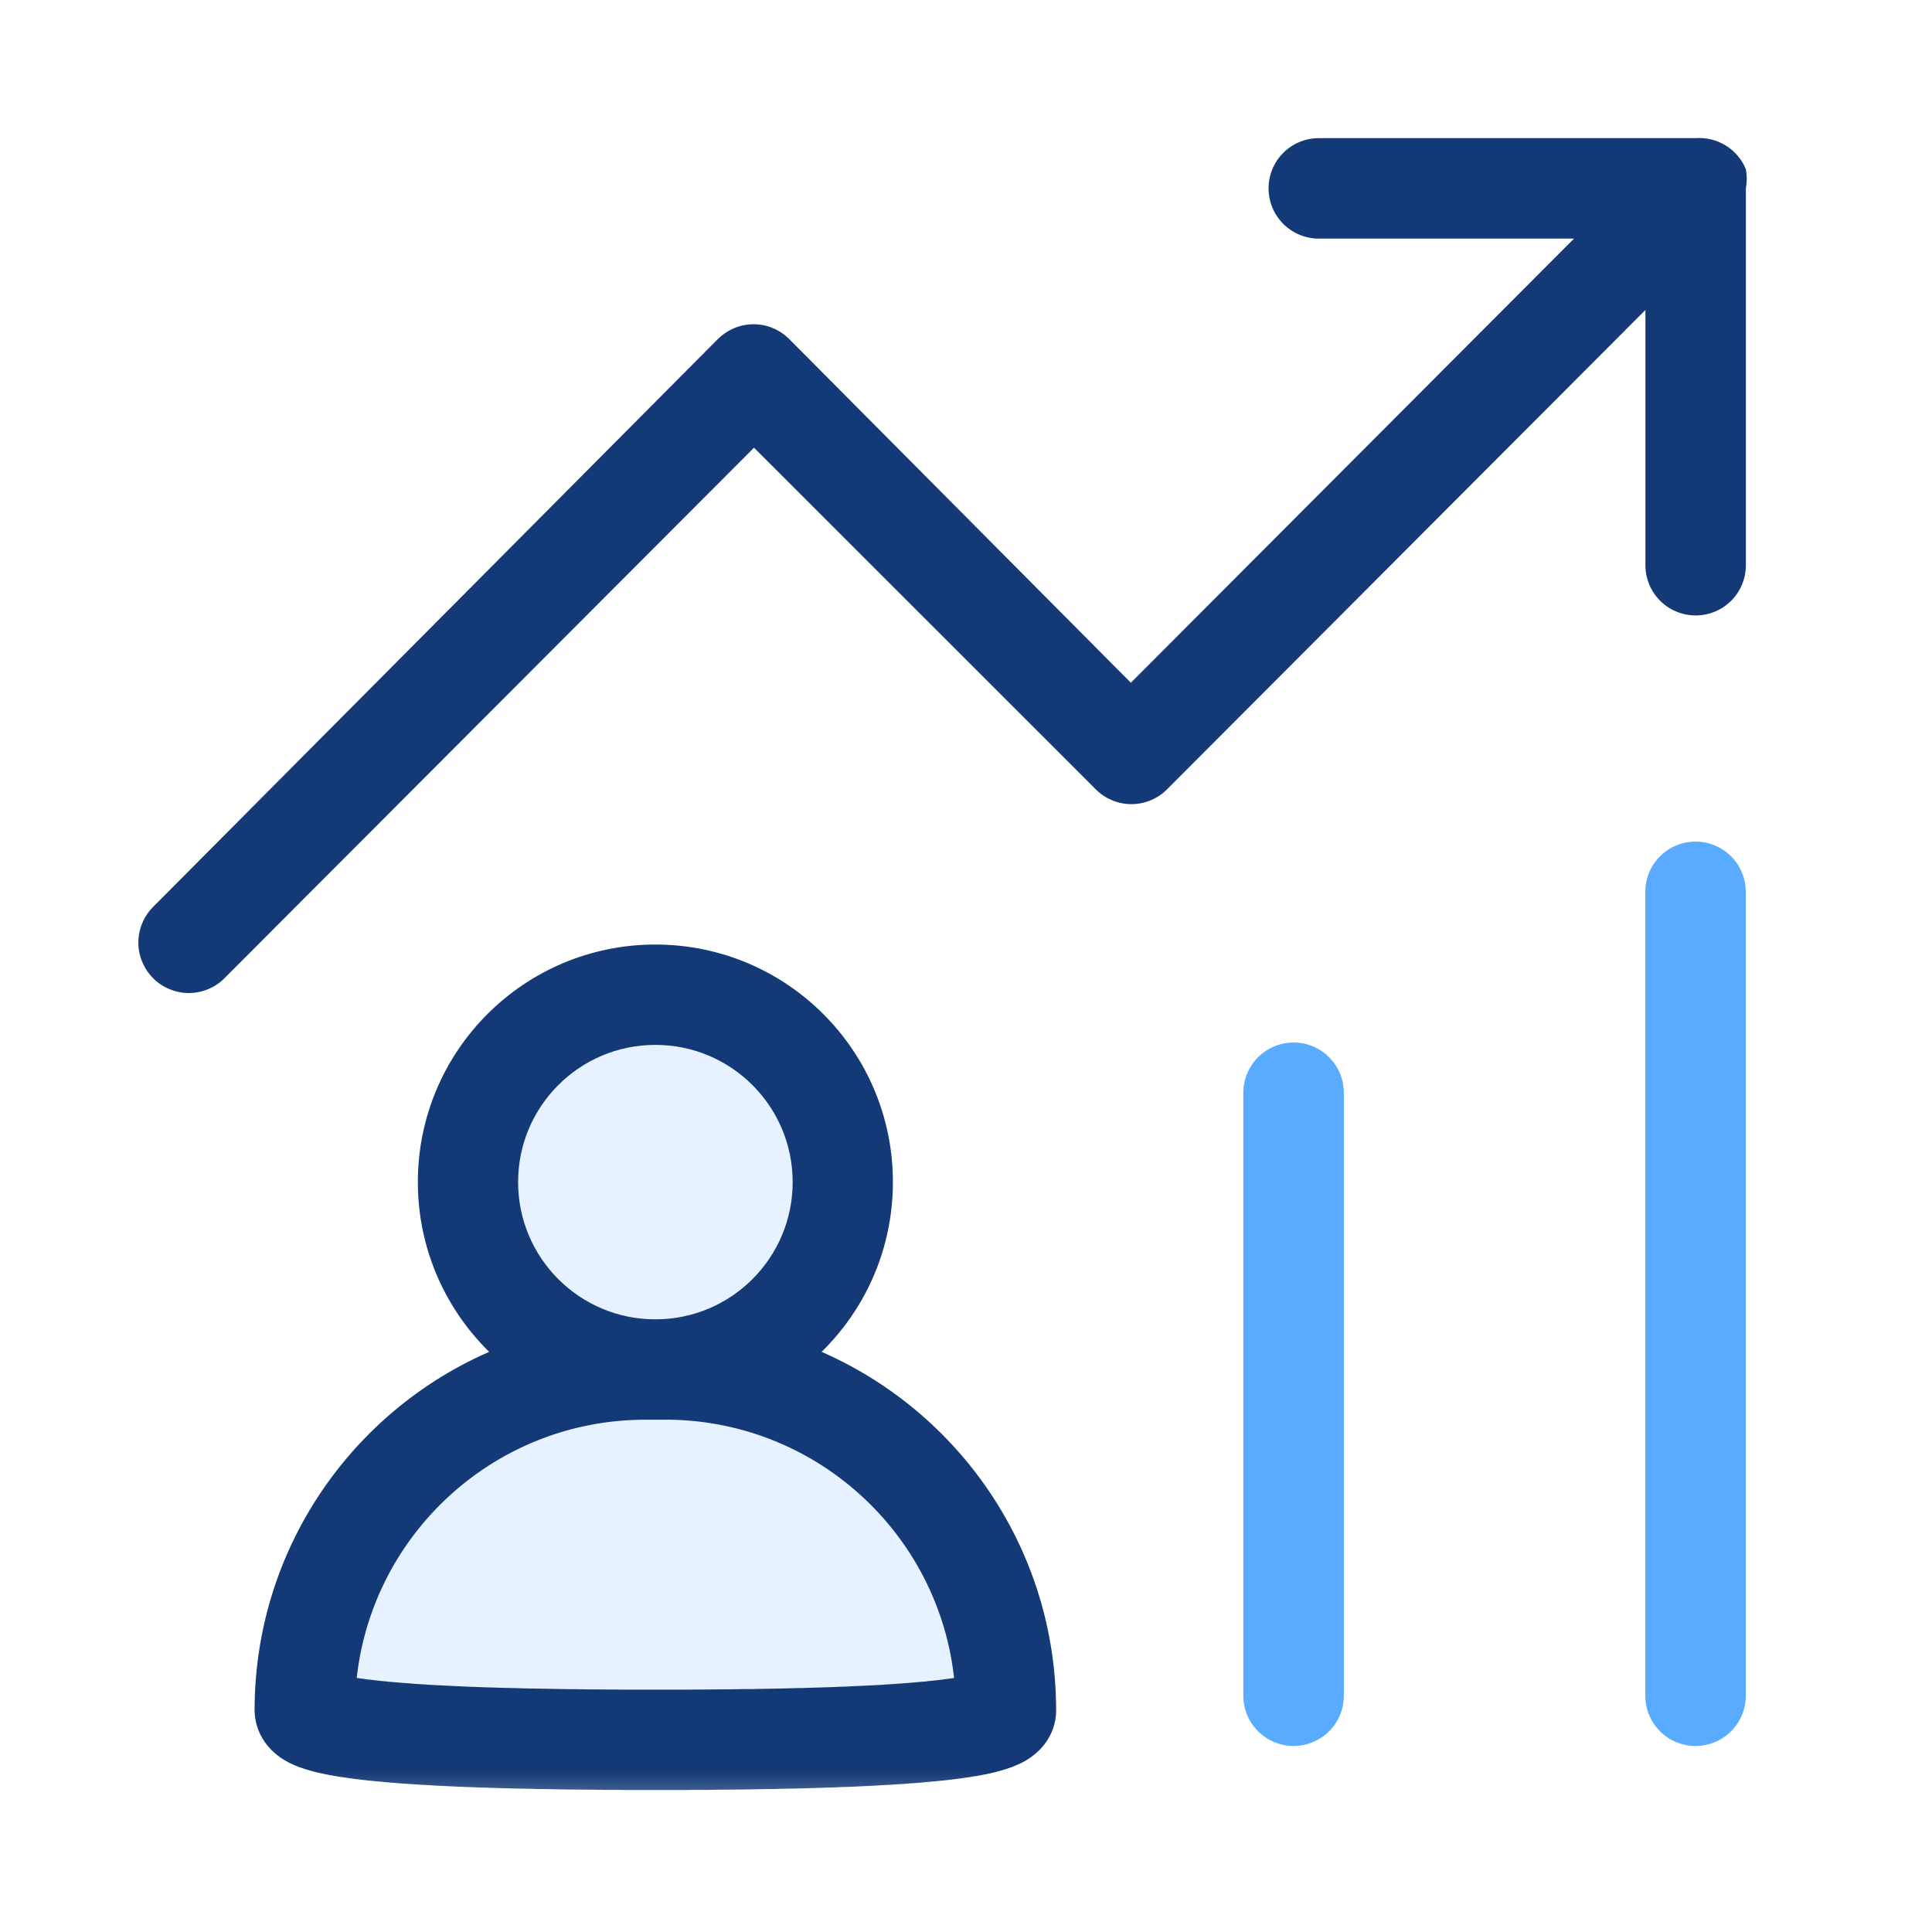
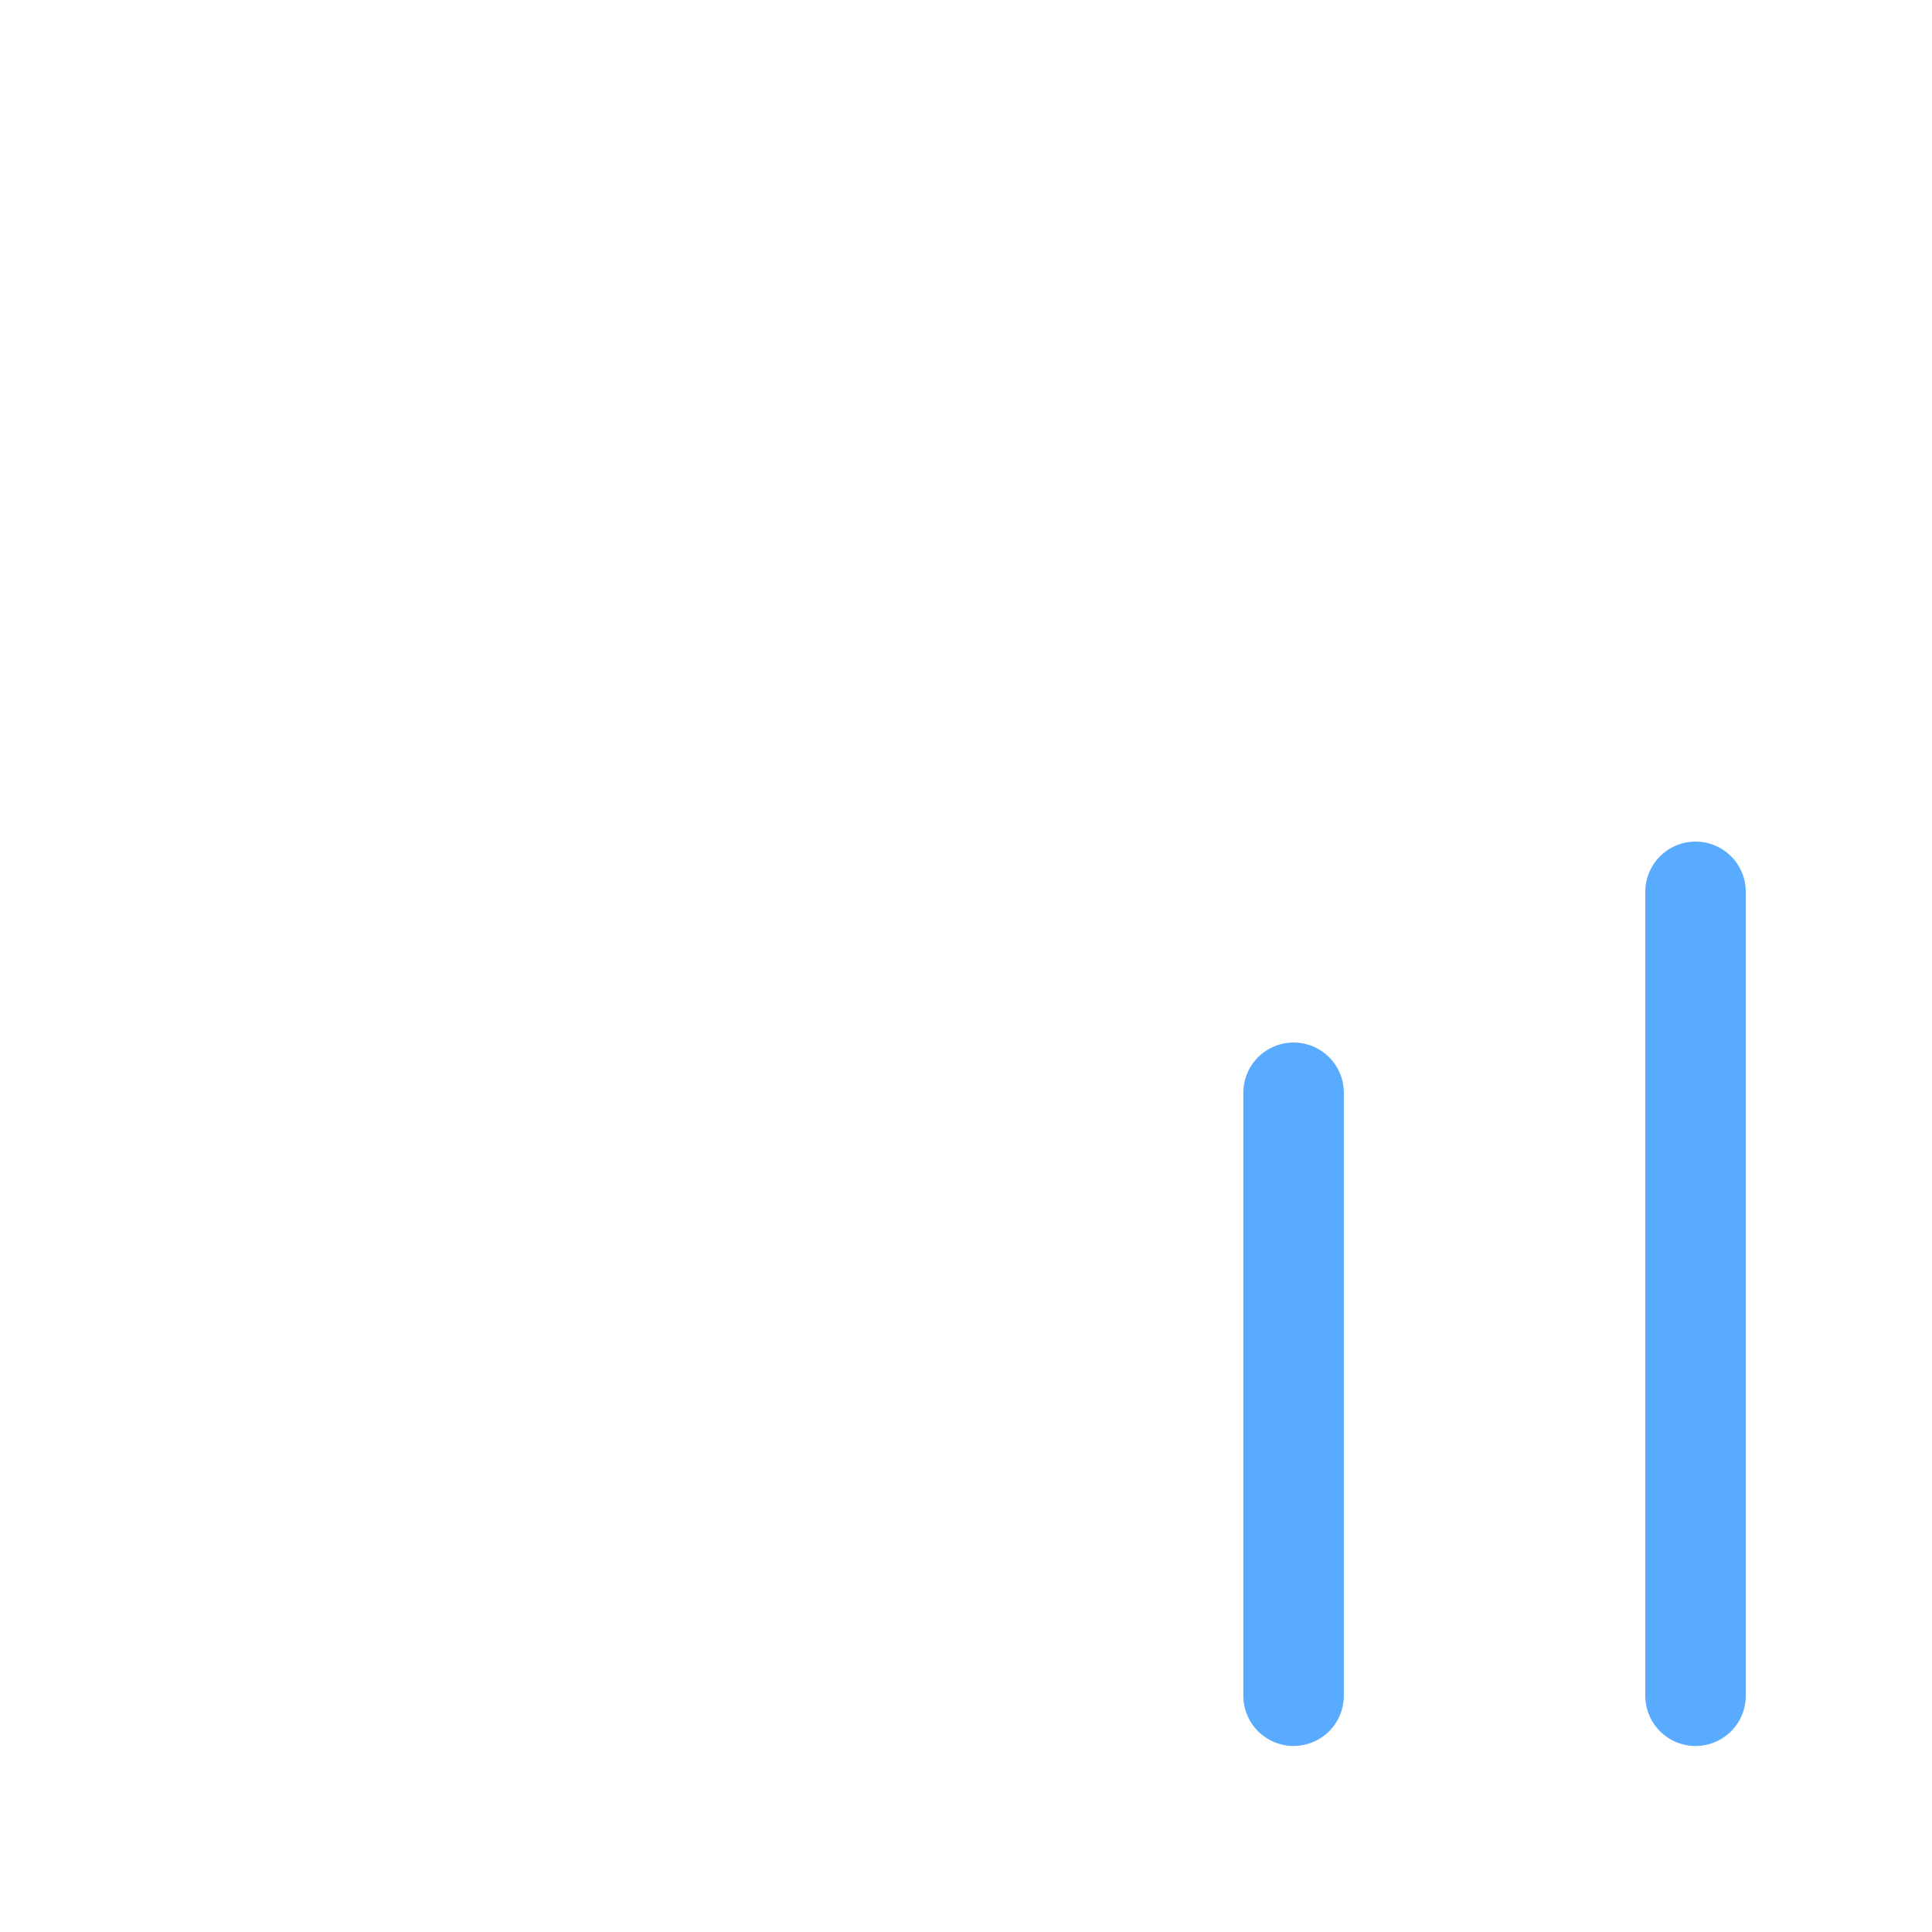
<svg xmlns="http://www.w3.org/2000/svg" width="18" height="18" viewBox="0 0 18 18" fill="none">
-   <path d="M6.106 9C7.218 9 8.119 9.901 8.119 11.013C8.119 11.694 7.782 12.296 7.264 12.661C8.611 13.099 9.595 14.346 9.638 15.832L9.639 15.877L9.64 15.934C9.64 16.009 9.614 16.077 9.57 16.133C9.539 16.172 9.501 16.203 9.458 16.229C9.4 16.263 9.329 16.289 9.242 16.312L9.234 16.314L9.224 16.316L9.21 16.32L9.196 16.323L9.185 16.326L9.179 16.327L9.167 16.329L9.156 16.332L9.144 16.334L9.131 16.337L9.119 16.339L9.1 16.343L9.087 16.345L9.073 16.348L9.06 16.35L9.046 16.352L9.026 16.355L9.011 16.358L8.997 16.36L8.983 16.362L8.968 16.364L8.953 16.366L8.938 16.369L8.922 16.371L8.899 16.374L8.883 16.376L8.867 16.378L8.842 16.381L8.817 16.384L8.791 16.387L8.765 16.39L8.739 16.392L8.712 16.395L8.694 16.397L8.666 16.399L8.628 16.403L8.599 16.405L8.563 16.409L8.546 16.41L8.512 16.413L8.477 16.415L8.442 16.418L8.406 16.421L8.387 16.422L8.35 16.424L8.325 16.426L8.313 16.427L8.274 16.429L8.235 16.431L8.196 16.433L8.155 16.436L8.114 16.438L8.094 16.439L8.052 16.441L8.031 16.442L7.988 16.444L7.944 16.446L7.9 16.448L7.855 16.449L7.81 16.451L7.764 16.453L7.717 16.454L7.669 16.456L7.621 16.457L7.573 16.459L7.523 16.46L7.473 16.462L7.423 16.463L7.371 16.464L7.319 16.465L7.267 16.466L7.213 16.468L7.159 16.468L7.105 16.469L7.05 16.47L6.994 16.471L6.937 16.472L6.88 16.473L6.822 16.473L6.764 16.474L6.705 16.474L6.645 16.475L6.584 16.476L6.523 16.476L6.462 16.476L6.399 16.477L6.336 16.477L6.272 16.477L6.208 16.477H6.013L5.948 16.477L5.884 16.477L5.821 16.477L5.759 16.476L5.697 16.476L5.636 16.476L5.576 16.475L5.516 16.474L5.457 16.474L5.398 16.473L5.34 16.473L5.283 16.472L5.227 16.471L5.171 16.47L5.116 16.469L5.061 16.468L5.007 16.468L4.954 16.466L4.901 16.465L4.849 16.464L4.798 16.463L4.747 16.462L4.722 16.461L4.672 16.46L4.623 16.458L4.575 16.457L4.527 16.455L4.48 16.454L4.433 16.452L4.376 16.45L4.32 16.448L4.275 16.446L4.232 16.444L4.21 16.443L4.168 16.441C4.147 16.44 4.126 16.439 4.105 16.438L4.084 16.437L4.044 16.435L4.004 16.432L3.964 16.43L3.926 16.428L3.878 16.425L3.832 16.422L3.795 16.419L3.759 16.417L3.724 16.414L3.69 16.411L3.656 16.409L3.629 16.406L3.6 16.404L3.581 16.402L3.553 16.399L3.534 16.398L3.497 16.394L3.479 16.392L3.453 16.39L3.418 16.386L3.393 16.383L3.368 16.38L3.351 16.378L3.335 16.376L3.311 16.373L3.288 16.37L3.265 16.366L3.25 16.364L3.235 16.362L3.213 16.359L3.192 16.356L3.178 16.353L3.164 16.351L3.15 16.349L3.137 16.346L3.124 16.344L3.111 16.342L3.098 16.339L3.086 16.337L3.073 16.334L3.061 16.332L3.049 16.329L3.038 16.327L3.026 16.324L3.015 16.322L3.004 16.319L2.993 16.317L2.982 16.314C2.891 16.291 2.818 16.265 2.758 16.23C2.715 16.205 2.678 16.175 2.647 16.137C2.602 16.082 2.575 16.016 2.572 15.942C2.572 15.939 2.572 15.937 2.572 15.934C2.572 14.405 3.569 13.109 4.948 12.66C4.431 12.296 4.093 11.694 4.093 11.013C4.093 9.901 4.994 9 6.106 9Z" fill="#59ABFF" fill-opacity="0.15" />
-   <path d="M16.266 1.577C16.229 1.486 16.163 1.408 16.079 1.356C15.995 1.304 15.897 1.28 15.798 1.287H12.287C12.163 1.287 12.044 1.336 11.956 1.424C11.868 1.512 11.819 1.631 11.819 1.755C11.819 1.879 11.868 1.998 11.956 2.086C12.044 2.174 12.163 2.223 12.287 2.223H14.665L10.536 6.361L7.353 3.159C7.31 3.116 7.258 3.081 7.201 3.057C7.144 3.033 7.083 3.021 7.021 3.021C6.959 3.021 6.898 3.033 6.841 3.057C6.784 3.081 6.732 3.116 6.688 3.159L1.427 8.449C1.383 8.493 1.348 8.545 1.325 8.602C1.301 8.659 1.289 8.72 1.289 8.782C1.289 8.843 1.301 8.904 1.325 8.961C1.348 9.018 1.383 9.07 1.427 9.114C1.47 9.158 1.522 9.192 1.579 9.216C1.636 9.239 1.697 9.252 1.759 9.252C1.821 9.252 1.882 9.239 1.939 9.216C1.996 9.192 2.048 9.158 2.091 9.114L7.025 4.171L10.209 7.354C10.252 7.398 10.304 7.432 10.361 7.456C10.418 7.48 10.479 7.492 10.541 7.492C10.603 7.492 10.664 7.48 10.721 7.456C10.778 7.432 10.83 7.398 10.873 7.354L15.33 2.888V5.266C15.33 5.39 15.379 5.509 15.467 5.597C15.555 5.685 15.674 5.734 15.798 5.734C15.922 5.734 16.041 5.685 16.129 5.597C16.217 5.509 16.266 5.39 16.266 5.266V1.755C16.277 1.696 16.277 1.636 16.266 1.577Z" fill="#133A76" />
  <path d="M15.797 7.841C15.673 7.841 15.554 7.89 15.466 7.978C15.378 8.066 15.329 8.185 15.329 8.309V15.799C15.329 15.923 15.378 16.042 15.466 16.13C15.554 16.218 15.673 16.267 15.797 16.267C15.921 16.267 16.04 16.218 16.128 16.13C16.216 16.042 16.265 15.923 16.265 15.799V8.309C16.265 8.185 16.216 8.066 16.128 7.978C16.04 7.89 15.921 7.841 15.797 7.841ZM12.052 9.713C11.928 9.713 11.809 9.762 11.721 9.85C11.633 9.938 11.584 10.057 11.584 10.181V15.799C11.584 15.923 11.633 16.042 11.721 16.13C11.809 16.217 11.928 16.267 12.052 16.267C12.176 16.267 12.295 16.217 12.383 16.13C12.471 16.042 12.52 15.923 12.52 15.799V10.181C12.52 10.057 12.471 9.938 12.383 9.85C12.295 9.762 12.176 9.713 12.052 9.713Z" fill="#59ABFF" />
  <mask id="path-4-outside-1_1555_2899" maskUnits="userSpaceOnUse" x="1.572" y="8" width="9" height="9" fill="black">
    <rect fill="white" x="1.572" y="8" width="9" height="9" />
-     <path d="M6.106 9C7.218 9 8.119 9.901 8.119 11.013C8.119 11.694 7.782 12.296 7.264 12.661V12.66C8.611 13.099 9.595 14.346 9.638 15.832L9.639 15.877L9.64 15.934C9.64 16.009 9.614 16.077 9.57 16.133C9.539 16.172 9.501 16.203 9.458 16.229C9.4 16.263 9.329 16.289 9.242 16.312L9.234 16.314L9.224 16.316L9.21 16.32L9.196 16.323L9.185 16.326L9.179 16.327L9.167 16.329L9.156 16.332L9.144 16.334L9.131 16.337L9.119 16.339L9.1 16.343L9.087 16.345L9.073 16.348L9.06 16.35L9.046 16.352L9.026 16.355L9.011 16.358L8.997 16.36L8.983 16.362L8.968 16.364L8.953 16.366L8.938 16.369L8.922 16.371L8.899 16.374L8.883 16.376L8.867 16.378L8.842 16.381L8.817 16.384L8.791 16.387L8.765 16.39L8.739 16.392L8.712 16.395L8.694 16.397L8.666 16.399L8.628 16.403L8.599 16.405L8.563 16.409L8.546 16.41L8.512 16.413L8.477 16.415L8.442 16.418L8.406 16.421L8.387 16.422L8.35 16.424L8.325 16.426L8.313 16.427L8.274 16.429L8.235 16.431L8.196 16.433L8.155 16.436L8.114 16.438L8.094 16.439L8.052 16.441L8.031 16.442L7.988 16.444L7.944 16.446L7.9 16.448L7.855 16.449L7.81 16.451L7.764 16.453L7.717 16.454L7.669 16.456L7.621 16.457L7.573 16.459L7.523 16.46L7.473 16.462L7.423 16.463L7.371 16.464L7.319 16.465L7.267 16.466L7.213 16.468L7.159 16.468L7.105 16.469L7.05 16.47L6.994 16.471L6.937 16.472L6.88 16.473L6.822 16.473L6.764 16.474L6.705 16.474L6.645 16.475L6.584 16.476L6.523 16.476L6.462 16.476L6.399 16.477L6.336 16.477L6.272 16.477L6.208 16.477H6.013L5.948 16.477L5.884 16.477L5.821 16.477L5.759 16.476L5.697 16.476L5.636 16.476L5.576 16.475L5.516 16.474L5.457 16.474L5.398 16.473L5.34 16.473L5.283 16.472L5.227 16.471L5.171 16.47L5.116 16.469L5.061 16.468L5.007 16.468L4.954 16.466L4.901 16.465L4.849 16.464L4.798 16.463L4.747 16.462L4.722 16.461L4.672 16.46L4.623 16.458L4.575 16.457L4.527 16.455L4.48 16.454L4.433 16.452L4.376 16.45L4.32 16.448L4.275 16.446L4.232 16.444L4.21 16.443L4.168 16.441C4.147 16.44 4.126 16.439 4.105 16.438L4.084 16.437L4.044 16.435L4.004 16.432L3.964 16.43L3.926 16.428L3.878 16.425L3.832 16.422L3.795 16.419L3.759 16.417L3.724 16.414L3.69 16.411L3.656 16.409L3.629 16.406L3.6 16.404L3.581 16.402L3.553 16.399L3.534 16.398L3.497 16.394L3.479 16.392L3.453 16.39L3.418 16.386L3.393 16.383L3.368 16.38L3.351 16.378L3.335 16.376L3.311 16.373L3.288 16.37L3.265 16.366L3.25 16.364L3.235 16.362L3.213 16.359L3.192 16.356L3.178 16.353L3.164 16.351L3.15 16.349L3.137 16.346L3.124 16.344L3.111 16.342L3.098 16.339L3.086 16.337L3.073 16.334L3.061 16.332L3.049 16.329L3.038 16.327L3.026 16.324L3.015 16.322L3.004 16.319L2.993 16.317L2.982 16.314C2.891 16.291 2.818 16.265 2.758 16.23C2.715 16.205 2.678 16.175 2.647 16.137C2.602 16.082 2.575 16.016 2.572 15.942C2.572 15.939 2.572 15.937 2.572 15.934C2.572 14.405 3.569 13.109 4.948 12.66L4.948 12.661C4.431 12.296 4.093 11.694 4.093 11.013C4.093 9.901 4.994 9 6.106 9ZM6.198 13.027H6.014C4.472 13.027 3.211 14.227 3.113 15.744L3.11 15.79L3.11 15.795L3.116 15.796L3.125 15.798L3.138 15.801L3.147 15.803L3.16 15.806L3.17 15.808L3.179 15.81L3.189 15.812L3.204 15.815L3.215 15.817L3.225 15.819L3.236 15.821L3.253 15.824L3.27 15.827L3.287 15.829L3.299 15.831L3.318 15.834L3.336 15.837L3.356 15.839L3.375 15.842L3.396 15.845L3.416 15.847L3.43 15.849L3.452 15.851L3.474 15.854L3.504 15.857L3.527 15.86L3.551 15.862L3.575 15.864L3.599 15.867L3.624 15.869L3.658 15.872L3.684 15.874L3.716 15.877L3.758 15.88L3.8 15.883L3.844 15.887L3.889 15.89L3.925 15.892L3.944 15.893L3.981 15.896L4 15.897L4.038 15.899L4.077 15.901L4.097 15.902L4.137 15.904L4.178 15.906L4.199 15.907L4.24 15.909L4.283 15.911L4.325 15.913L4.369 15.915L4.413 15.916L4.458 15.918L4.515 15.92L4.574 15.922L4.621 15.923L4.669 15.925L4.717 15.926L4.766 15.927L4.816 15.928L4.867 15.93L4.918 15.931L4.97 15.932L5.035 15.933L5.102 15.934L5.156 15.935L5.211 15.936L5.266 15.937L5.322 15.938L5.379 15.938L5.436 15.939L5.494 15.94L5.553 15.94L5.642 15.941L5.733 15.941L5.794 15.942L5.856 15.942L5.95 15.942L6.014 15.942L6.078 15.942H6.143L6.207 15.942L6.302 15.942L6.364 15.942L6.426 15.942L6.488 15.941L6.578 15.941L6.667 15.94L6.755 15.939L6.813 15.939L6.87 15.938L6.926 15.937L6.982 15.937L7.037 15.936L7.091 15.935L7.145 15.934L7.198 15.933L7.25 15.932L7.302 15.931L7.353 15.93L7.404 15.928L7.454 15.927L7.478 15.927L7.539 15.925L7.599 15.923L7.646 15.922L7.693 15.92L7.739 15.919L7.784 15.917L7.828 15.915L7.872 15.914L7.916 15.912L7.969 15.909L8.021 15.907L8.041 15.906L8.082 15.904L8.122 15.902L8.142 15.901L8.181 15.899L8.219 15.897L8.238 15.896L8.275 15.893L8.312 15.891L8.348 15.889L8.366 15.887L8.401 15.885C8.412 15.884 8.424 15.883 8.435 15.882L8.452 15.881L8.486 15.878L8.518 15.876L8.546 15.873L8.579 15.87L8.601 15.868L8.633 15.866L8.654 15.864L8.674 15.861L8.695 15.859L8.714 15.857L8.734 15.855L8.753 15.853L8.781 15.85L8.809 15.846L8.839 15.842L8.861 15.839L8.877 15.837L8.89 15.835L8.906 15.833L8.922 15.831L8.937 15.828L8.952 15.826L8.966 15.823L8.981 15.821L8.998 15.818L9.015 15.815L9.021 15.813L9.034 15.811L9.046 15.809L9.052 15.807L9.058 15.806L9.07 15.803L9.084 15.8L9.087 15.799L9.098 15.797L9.102 15.796L9.102 15.791C9.029 14.281 7.805 13.076 6.291 13.028L6.246 13.027L6.198 13.027ZM6.106 9.535C5.289 9.535 4.627 10.197 4.627 11.013C4.627 11.83 5.289 12.492 6.106 12.492C6.923 12.492 7.585 11.83 7.585 11.013C7.585 10.197 6.923 9.535 6.106 9.535Z" />
  </mask>
-   <path d="M6.106 9C7.218 9 8.119 9.901 8.119 11.013C8.119 11.694 7.782 12.296 7.264 12.661V12.66C8.611 13.099 9.595 14.346 9.638 15.832L9.639 15.877L9.64 15.934C9.64 16.009 9.614 16.077 9.57 16.133C9.539 16.172 9.501 16.203 9.458 16.229C9.4 16.263 9.329 16.289 9.242 16.312L9.234 16.314L9.224 16.316L9.21 16.32L9.196 16.323L9.185 16.326L9.179 16.327L9.167 16.329L9.156 16.332L9.144 16.334L9.131 16.337L9.119 16.339L9.1 16.343L9.087 16.345L9.073 16.348L9.06 16.35L9.046 16.352L9.026 16.355L9.011 16.358L8.997 16.36L8.983 16.362L8.968 16.364L8.953 16.366L8.938 16.369L8.922 16.371L8.899 16.374L8.883 16.376L8.867 16.378L8.842 16.381L8.817 16.384L8.791 16.387L8.765 16.39L8.739 16.392L8.712 16.395L8.694 16.397L8.666 16.399L8.628 16.403L8.599 16.405L8.563 16.409L8.546 16.41L8.512 16.413L8.477 16.415L8.442 16.418L8.406 16.421L8.387 16.422L8.35 16.424L8.325 16.426L8.313 16.427L8.274 16.429L8.235 16.431L8.196 16.433L8.155 16.436L8.114 16.438L8.094 16.439L8.052 16.441L8.031 16.442L7.988 16.444L7.944 16.446L7.9 16.448L7.855 16.449L7.81 16.451L7.764 16.453L7.717 16.454L7.669 16.456L7.621 16.457L7.573 16.459L7.523 16.46L7.473 16.462L7.423 16.463L7.371 16.464L7.319 16.465L7.267 16.466L7.213 16.468L7.159 16.468L7.105 16.469L7.05 16.47L6.994 16.471L6.937 16.472L6.88 16.473L6.822 16.473L6.764 16.474L6.705 16.474L6.645 16.475L6.584 16.476L6.523 16.476L6.462 16.476L6.399 16.477L6.336 16.477L6.272 16.477L6.208 16.477H6.013L5.948 16.477L5.884 16.477L5.821 16.477L5.759 16.476L5.697 16.476L5.636 16.476L5.576 16.475L5.516 16.474L5.457 16.474L5.398 16.473L5.34 16.473L5.283 16.472L5.227 16.471L5.171 16.47L5.116 16.469L5.061 16.468L5.007 16.468L4.954 16.466L4.901 16.465L4.849 16.464L4.798 16.463L4.747 16.462L4.722 16.461L4.672 16.46L4.623 16.458L4.575 16.457L4.527 16.455L4.48 16.454L4.433 16.452L4.376 16.45L4.32 16.448L4.275 16.446L4.232 16.444L4.21 16.443L4.168 16.441C4.147 16.44 4.126 16.439 4.105 16.438L4.084 16.437L4.044 16.435L4.004 16.432L3.964 16.43L3.926 16.428L3.878 16.425L3.832 16.422L3.795 16.419L3.759 16.417L3.724 16.414L3.69 16.411L3.656 16.409L3.629 16.406L3.6 16.404L3.581 16.402L3.553 16.399L3.534 16.398L3.497 16.394L3.479 16.392L3.453 16.39L3.418 16.386L3.393 16.383L3.368 16.38L3.351 16.378L3.335 16.376L3.311 16.373L3.288 16.37L3.265 16.366L3.25 16.364L3.235 16.362L3.213 16.359L3.192 16.356L3.178 16.353L3.164 16.351L3.15 16.349L3.137 16.346L3.124 16.344L3.111 16.342L3.098 16.339L3.086 16.337L3.073 16.334L3.061 16.332L3.049 16.329L3.038 16.327L3.026 16.324L3.015 16.322L3.004 16.319L2.993 16.317L2.982 16.314C2.891 16.291 2.818 16.265 2.758 16.23C2.715 16.205 2.678 16.175 2.647 16.137C2.602 16.082 2.575 16.016 2.572 15.942C2.572 15.939 2.572 15.937 2.572 15.934C2.572 14.405 3.569 13.109 4.948 12.66L4.948 12.661C4.431 12.296 4.093 11.694 4.093 11.013C4.093 9.901 4.994 9 6.106 9ZM6.198 13.027H6.014C4.472 13.027 3.211 14.227 3.113 15.744L3.11 15.79L3.11 15.795L3.116 15.796L3.125 15.798L3.138 15.801L3.147 15.803L3.16 15.806L3.17 15.808L3.179 15.81L3.189 15.812L3.204 15.815L3.215 15.817L3.225 15.819L3.236 15.821L3.253 15.824L3.27 15.827L3.287 15.829L3.299 15.831L3.318 15.834L3.336 15.837L3.356 15.839L3.375 15.842L3.396 15.845L3.416 15.847L3.43 15.849L3.452 15.851L3.474 15.854L3.504 15.857L3.527 15.86L3.551 15.862L3.575 15.864L3.599 15.867L3.624 15.869L3.658 15.872L3.684 15.874L3.716 15.877L3.758 15.88L3.8 15.883L3.844 15.887L3.889 15.89L3.925 15.892L3.944 15.893L3.981 15.896L4 15.897L4.038 15.899L4.077 15.901L4.097 15.902L4.137 15.904L4.178 15.906L4.199 15.907L4.24 15.909L4.283 15.911L4.325 15.913L4.369 15.915L4.413 15.916L4.458 15.918L4.515 15.92L4.574 15.922L4.621 15.923L4.669 15.925L4.717 15.926L4.766 15.927L4.816 15.928L4.867 15.93L4.918 15.931L4.97 15.932L5.035 15.933L5.102 15.934L5.156 15.935L5.211 15.936L5.266 15.937L5.322 15.938L5.379 15.938L5.436 15.939L5.494 15.94L5.553 15.94L5.642 15.941L5.733 15.941L5.794 15.942L5.856 15.942L5.95 15.942L6.014 15.942L6.078 15.942H6.143L6.207 15.942L6.302 15.942L6.364 15.942L6.426 15.942L6.488 15.941L6.578 15.941L6.667 15.94L6.755 15.939L6.813 15.939L6.87 15.938L6.926 15.937L6.982 15.937L7.037 15.936L7.091 15.935L7.145 15.934L7.198 15.933L7.25 15.932L7.302 15.931L7.353 15.93L7.404 15.928L7.454 15.927L7.478 15.927L7.539 15.925L7.599 15.923L7.646 15.922L7.693 15.92L7.739 15.919L7.784 15.917L7.828 15.915L7.872 15.914L7.916 15.912L7.969 15.909L8.021 15.907L8.041 15.906L8.082 15.904L8.122 15.902L8.142 15.901L8.181 15.899L8.219 15.897L8.238 15.896L8.275 15.893L8.312 15.891L8.348 15.889L8.366 15.887L8.401 15.885C8.412 15.884 8.424 15.883 8.435 15.882L8.452 15.881L8.486 15.878L8.518 15.876L8.546 15.873L8.579 15.87L8.601 15.868L8.633 15.866L8.654 15.864L8.674 15.861L8.695 15.859L8.714 15.857L8.734 15.855L8.753 15.853L8.781 15.85L8.809 15.846L8.839 15.842L8.861 15.839L8.877 15.837L8.89 15.835L8.906 15.833L8.922 15.831L8.937 15.828L8.952 15.826L8.966 15.823L8.981 15.821L8.998 15.818L9.015 15.815L9.021 15.813L9.034 15.811L9.046 15.809L9.052 15.807L9.058 15.806L9.07 15.803L9.084 15.8L9.087 15.799L9.098 15.797L9.102 15.796L9.102 15.791C9.029 14.281 7.805 13.076 6.291 13.028L6.246 13.027L6.198 13.027ZM6.106 9.535C5.289 9.535 4.627 10.197 4.627 11.013C4.627 11.83 5.289 12.492 6.106 12.492C6.923 12.492 7.585 11.83 7.585 11.013C7.585 10.197 6.923 9.535 6.106 9.535Z" fill="#133A76" />
-   <path d="M6.106 9C7.218 9 8.119 9.901 8.119 11.013C8.119 11.694 7.782 12.296 7.264 12.661V12.66C8.611 13.099 9.595 14.346 9.638 15.832L9.639 15.877L9.64 15.934C9.64 16.009 9.614 16.077 9.57 16.133C9.539 16.172 9.501 16.203 9.458 16.229C9.4 16.263 9.329 16.289 9.242 16.312L9.234 16.314L9.224 16.316L9.21 16.32L9.196 16.323L9.185 16.326L9.179 16.327L9.167 16.329L9.156 16.332L9.144 16.334L9.131 16.337L9.119 16.339L9.1 16.343L9.087 16.345L9.073 16.348L9.06 16.35L9.046 16.352L9.026 16.355L9.011 16.358L8.997 16.36L8.983 16.362L8.968 16.364L8.953 16.366L8.938 16.369L8.922 16.371L8.899 16.374L8.883 16.376L8.867 16.378L8.842 16.381L8.817 16.384L8.791 16.387L8.765 16.39L8.739 16.392L8.712 16.395L8.694 16.397L8.666 16.399L8.628 16.403L8.599 16.405L8.563 16.409L8.546 16.41L8.512 16.413L8.477 16.415L8.442 16.418L8.406 16.421L8.387 16.422L8.35 16.424L8.325 16.426L8.313 16.427L8.274 16.429L8.235 16.431L8.196 16.433L8.155 16.436L8.114 16.438L8.094 16.439L8.052 16.441L8.031 16.442L7.988 16.444L7.944 16.446L7.9 16.448L7.855 16.449L7.81 16.451L7.764 16.453L7.717 16.454L7.669 16.456L7.621 16.457L7.573 16.459L7.523 16.46L7.473 16.462L7.423 16.463L7.371 16.464L7.319 16.465L7.267 16.466L7.213 16.468L7.159 16.468L7.105 16.469L7.05 16.47L6.994 16.471L6.937 16.472L6.88 16.473L6.822 16.473L6.764 16.474L6.705 16.474L6.645 16.475L6.584 16.476L6.523 16.476L6.462 16.476L6.399 16.477L6.336 16.477L6.272 16.477L6.208 16.477H6.013L5.948 16.477L5.884 16.477L5.821 16.477L5.759 16.476L5.697 16.476L5.636 16.476L5.576 16.475L5.516 16.474L5.457 16.474L5.398 16.473L5.34 16.473L5.283 16.472L5.227 16.471L5.171 16.47L5.116 16.469L5.061 16.468L5.007 16.468L4.954 16.466L4.901 16.465L4.849 16.464L4.798 16.463L4.747 16.462L4.722 16.461L4.672 16.46L4.623 16.458L4.575 16.457L4.527 16.455L4.48 16.454L4.433 16.452L4.376 16.45L4.32 16.448L4.275 16.446L4.232 16.444L4.21 16.443L4.168 16.441C4.147 16.44 4.126 16.439 4.105 16.438L4.084 16.437L4.044 16.435L4.004 16.432L3.964 16.43L3.926 16.428L3.878 16.425L3.832 16.422L3.795 16.419L3.759 16.417L3.724 16.414L3.69 16.411L3.656 16.409L3.629 16.406L3.6 16.404L3.581 16.402L3.553 16.399L3.534 16.398L3.497 16.394L3.479 16.392L3.453 16.39L3.418 16.386L3.393 16.383L3.368 16.38L3.351 16.378L3.335 16.376L3.311 16.373L3.288 16.37L3.265 16.366L3.25 16.364L3.235 16.362L3.213 16.359L3.192 16.356L3.178 16.353L3.164 16.351L3.15 16.349L3.137 16.346L3.124 16.344L3.111 16.342L3.098 16.339L3.086 16.337L3.073 16.334L3.061 16.332L3.049 16.329L3.038 16.327L3.026 16.324L3.015 16.322L3.004 16.319L2.993 16.317L2.982 16.314C2.891 16.291 2.818 16.265 2.758 16.23C2.715 16.205 2.678 16.175 2.647 16.137C2.602 16.082 2.575 16.016 2.572 15.942C2.572 15.939 2.572 15.937 2.572 15.934C2.572 14.405 3.569 13.109 4.948 12.66L4.948 12.661C4.431 12.296 4.093 11.694 4.093 11.013C4.093 9.901 4.994 9 6.106 9ZM6.198 13.027H6.014C4.472 13.027 3.211 14.227 3.113 15.744L3.11 15.79L3.11 15.795L3.116 15.796L3.125 15.798L3.138 15.801L3.147 15.803L3.16 15.806L3.17 15.808L3.179 15.81L3.189 15.812L3.204 15.815L3.215 15.817L3.225 15.819L3.236 15.821L3.253 15.824L3.27 15.827L3.287 15.829L3.299 15.831L3.318 15.834L3.336 15.837L3.356 15.839L3.375 15.842L3.396 15.845L3.416 15.847L3.43 15.849L3.452 15.851L3.474 15.854L3.504 15.857L3.527 15.86L3.551 15.862L3.575 15.864L3.599 15.867L3.624 15.869L3.658 15.872L3.684 15.874L3.716 15.877L3.758 15.88L3.8 15.883L3.844 15.887L3.889 15.89L3.925 15.892L3.944 15.893L3.981 15.896L4 15.897L4.038 15.899L4.077 15.901L4.097 15.902L4.137 15.904L4.178 15.906L4.199 15.907L4.24 15.909L4.283 15.911L4.325 15.913L4.369 15.915L4.413 15.916L4.458 15.918L4.515 15.92L4.574 15.922L4.621 15.923L4.669 15.925L4.717 15.926L4.766 15.927L4.816 15.928L4.867 15.93L4.918 15.931L4.97 15.932L5.035 15.933L5.102 15.934L5.156 15.935L5.211 15.936L5.266 15.937L5.322 15.938L5.379 15.938L5.436 15.939L5.494 15.94L5.553 15.94L5.642 15.941L5.733 15.941L5.794 15.942L5.856 15.942L5.95 15.942L6.014 15.942L6.078 15.942H6.143L6.207 15.942L6.302 15.942L6.364 15.942L6.426 15.942L6.488 15.941L6.578 15.941L6.667 15.94L6.755 15.939L6.813 15.939L6.87 15.938L6.926 15.937L6.982 15.937L7.037 15.936L7.091 15.935L7.145 15.934L7.198 15.933L7.25 15.932L7.302 15.931L7.353 15.93L7.404 15.928L7.454 15.927L7.478 15.927L7.539 15.925L7.599 15.923L7.646 15.922L7.693 15.92L7.739 15.919L7.784 15.917L7.828 15.915L7.872 15.914L7.916 15.912L7.969 15.909L8.021 15.907L8.041 15.906L8.082 15.904L8.122 15.902L8.142 15.901L8.181 15.899L8.219 15.897L8.238 15.896L8.275 15.893L8.312 15.891L8.348 15.889L8.366 15.887L8.401 15.885C8.412 15.884 8.424 15.883 8.435 15.882L8.452 15.881L8.486 15.878L8.518 15.876L8.546 15.873L8.579 15.87L8.601 15.868L8.633 15.866L8.654 15.864L8.674 15.861L8.695 15.859L8.714 15.857L8.734 15.855L8.753 15.853L8.781 15.85L8.809 15.846L8.839 15.842L8.861 15.839L8.877 15.837L8.89 15.835L8.906 15.833L8.922 15.831L8.937 15.828L8.952 15.826L8.966 15.823L8.981 15.821L8.998 15.818L9.015 15.815L9.021 15.813L9.034 15.811L9.046 15.809L9.052 15.807L9.058 15.806L9.07 15.803L9.084 15.8L9.087 15.799L9.098 15.797L9.102 15.796L9.102 15.791C9.029 14.281 7.805 13.076 6.291 13.028L6.246 13.027L6.198 13.027ZM6.106 9.535C5.289 9.535 4.627 10.197 4.627 11.013C4.627 11.83 5.289 12.492 6.106 12.492C6.923 12.492 7.585 11.83 7.585 11.013C7.585 10.197 6.923 9.535 6.106 9.535Z" stroke="#133A76" stroke-width="0.4" mask="url(#path-4-outside-1_1555_2899)" />
</svg>